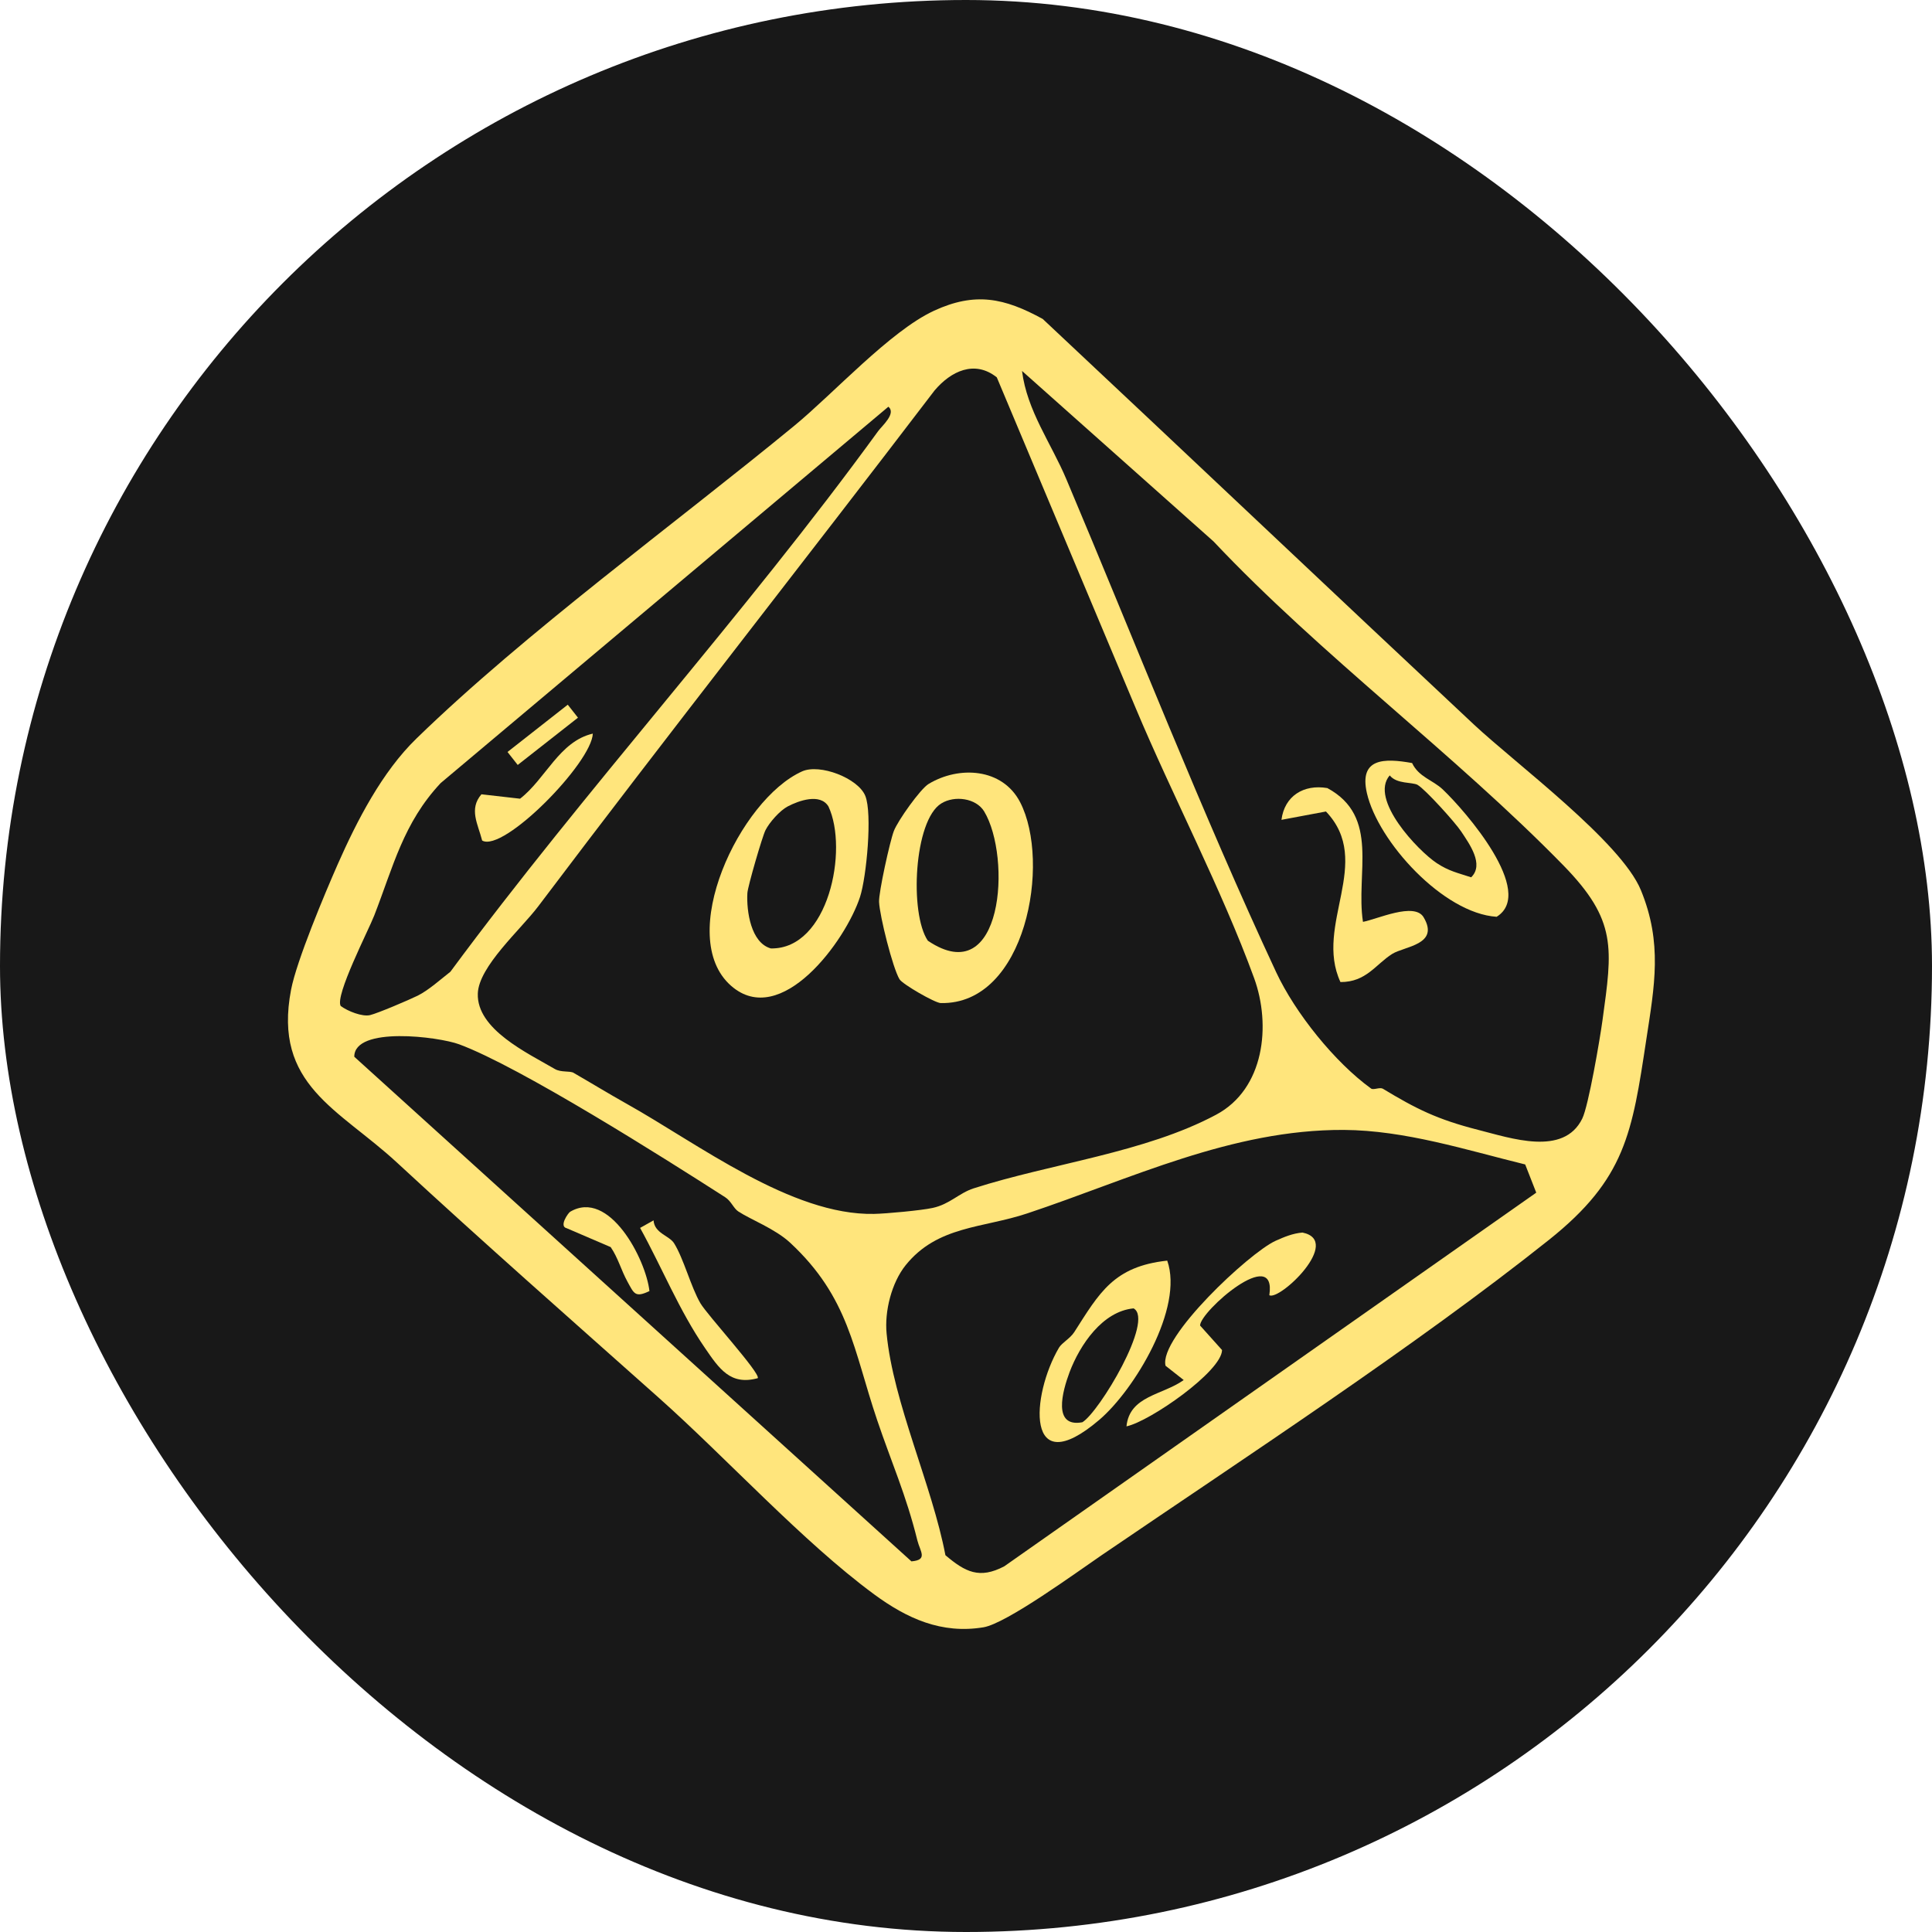
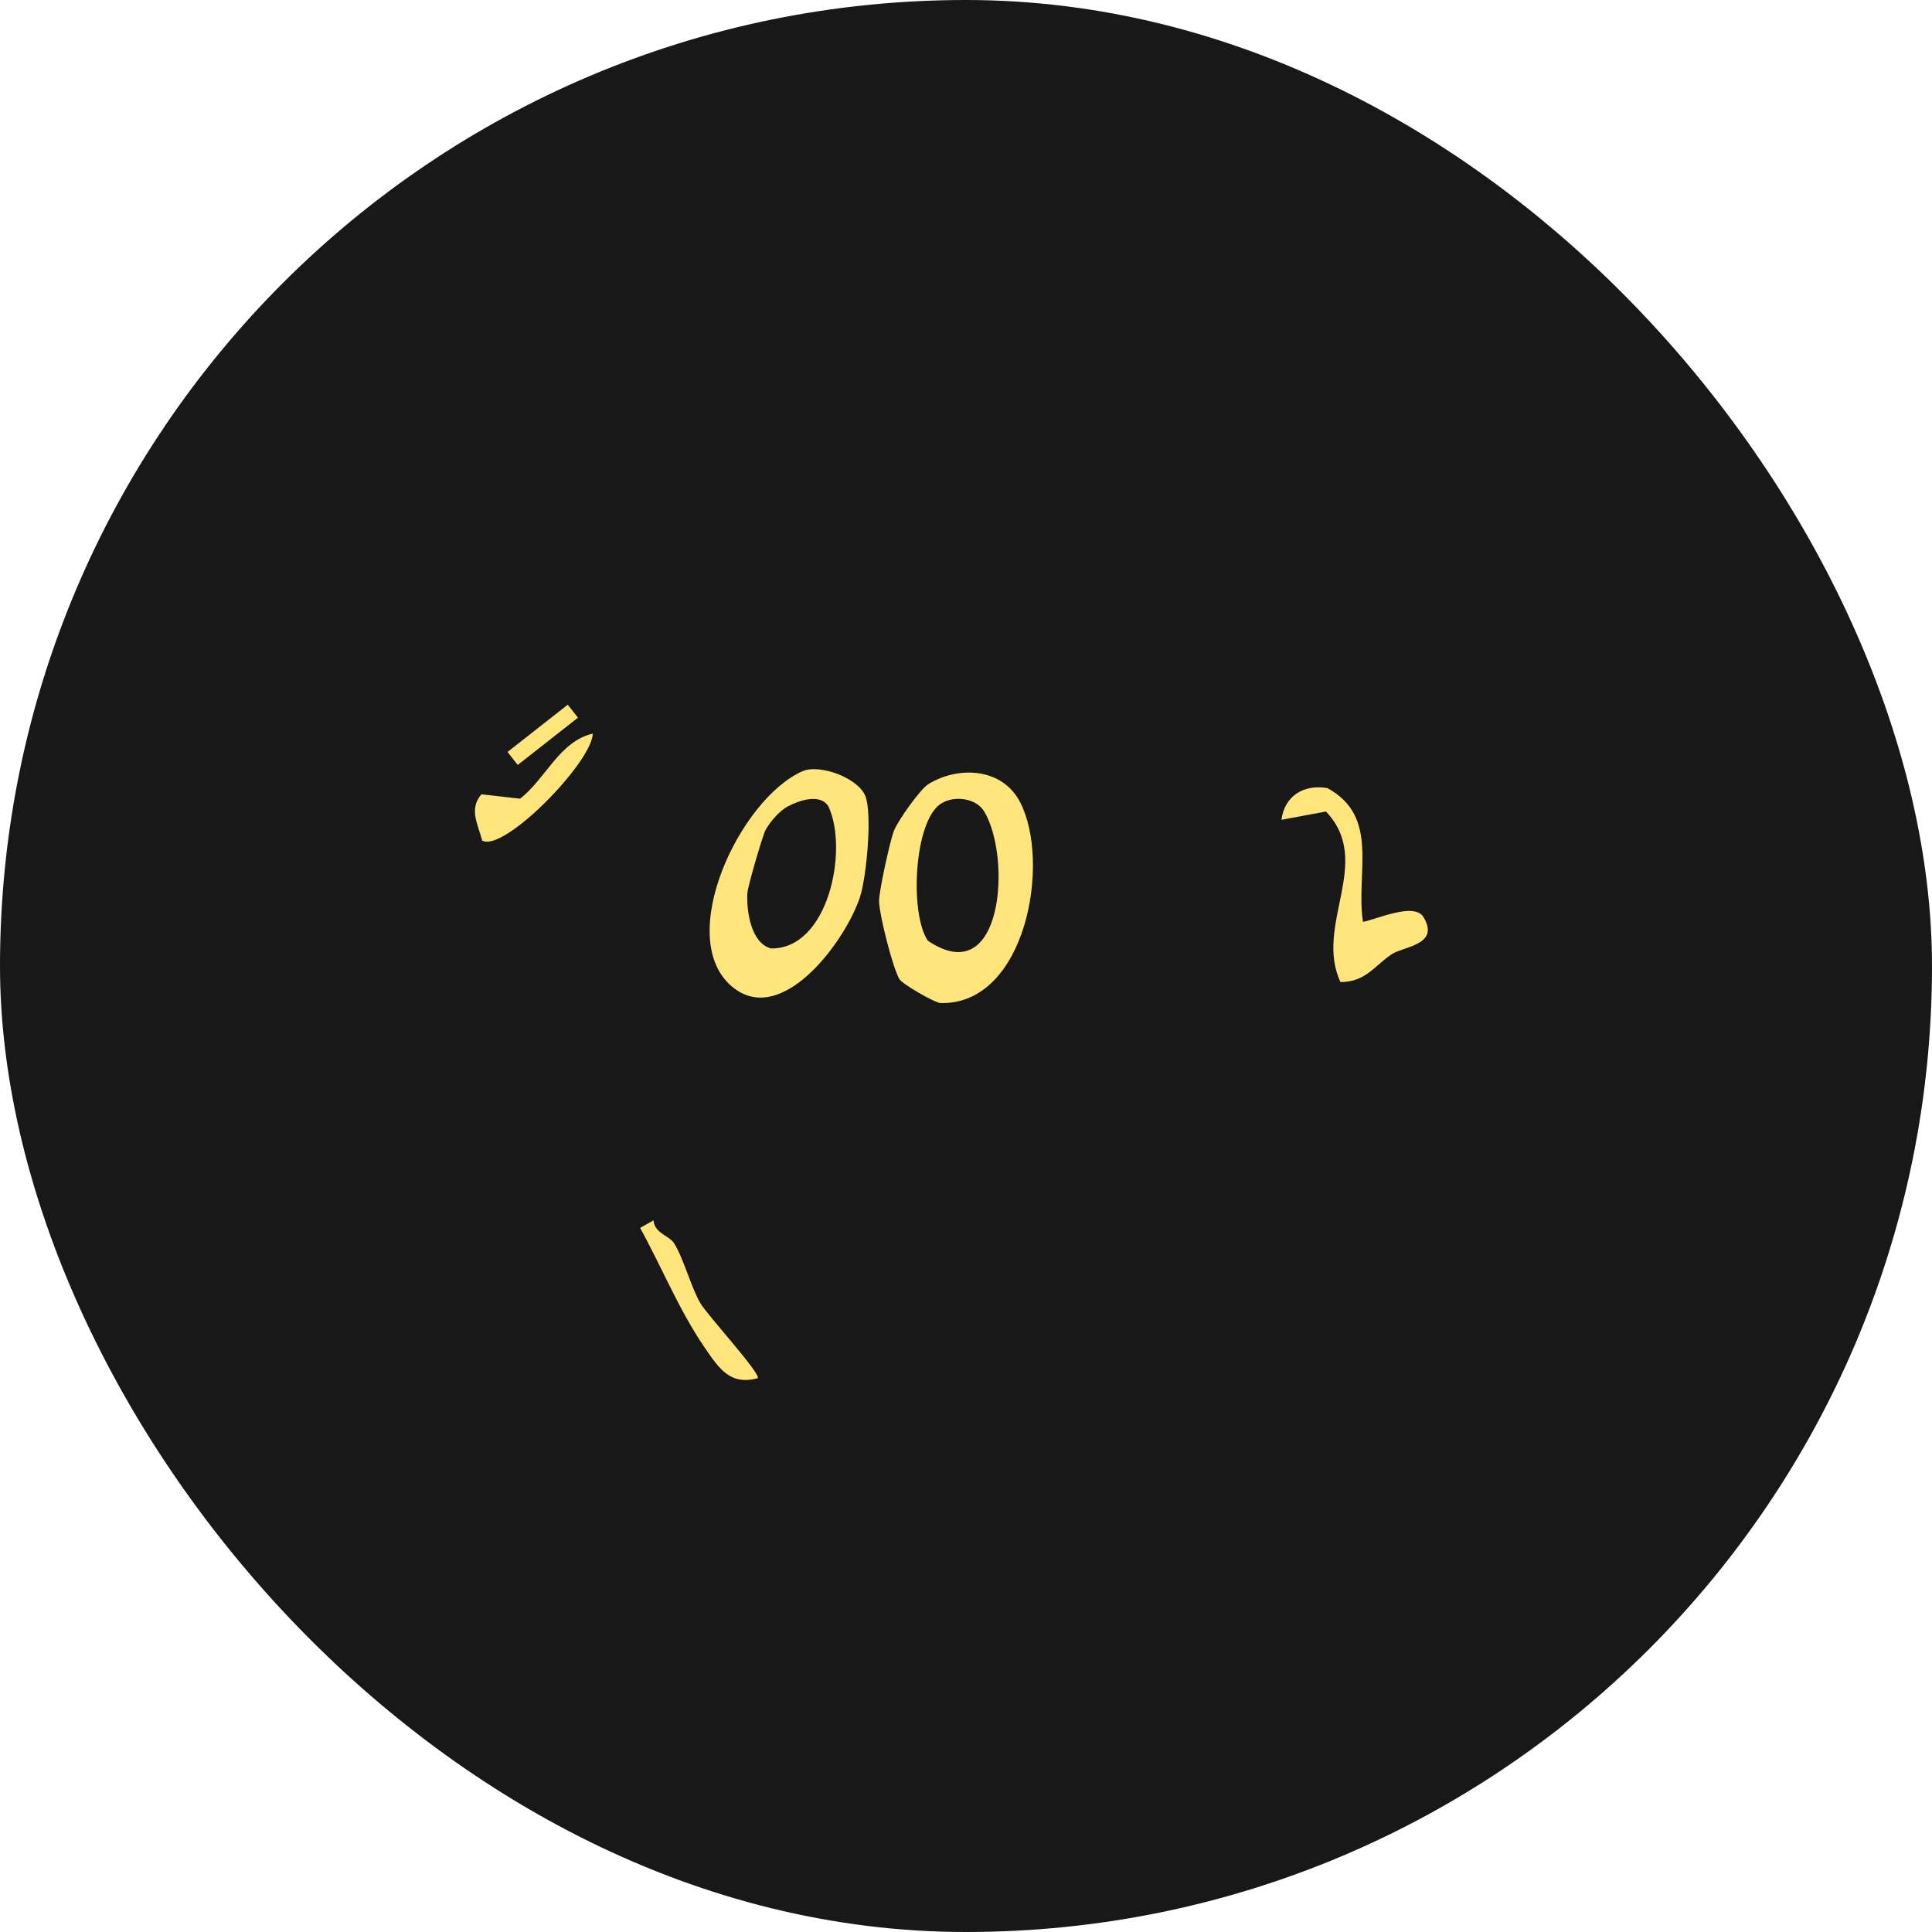
<svg xmlns="http://www.w3.org/2000/svg" width="32" height="32" viewBox="0 0 32 32" fill="none">
  <rect width="32" height="32" rx="16" fill="#181818" />
-   <path d="M15.467 5.148C16.152 4.832 16.634 4.934 17.271 5.283C19.658 7.52 22.031 9.771 24.413 12.001C25.112 12.654 26.849 13.944 27.178 14.743C27.539 15.622 27.404 16.326 27.268 17.218C27.033 18.767 26.925 19.523 25.657 20.535C23.459 22.286 20.602 24.154 18.245 25.76C17.836 26.039 16.672 26.889 16.29 26.953C15.596 27.068 15.023 26.808 14.478 26.407C13.298 25.539 12.03 24.146 10.902 23.143C9.456 21.855 8.007 20.581 6.575 19.256C5.615 18.368 4.517 17.973 4.821 16.393C4.913 15.912 5.379 14.803 5.595 14.312C5.913 13.593 6.328 12.785 6.897 12.233C8.705 10.475 11.171 8.683 13.157 7.051C13.807 6.516 14.745 5.483 15.466 5.149L15.467 5.148ZM9.504 17.772C9.784 17.933 10.078 18.113 10.374 18.279C11.559 18.941 13.106 20.133 14.476 20.106C14.67 20.103 15.264 20.048 15.448 20.007C15.731 19.946 15.882 19.762 16.126 19.683C17.415 19.269 18.962 19.094 20.143 18.463C20.944 18.036 21.055 16.979 20.773 16.203C20.237 14.732 19.416 13.172 18.809 11.724L16.51 6.25C16.143 5.958 15.75 6.147 15.479 6.468C13.3 9.324 11.074 12.149 8.914 15.013C8.622 15.399 7.928 16.008 7.914 16.457C7.895 17.049 8.731 17.438 9.19 17.706C9.295 17.767 9.437 17.732 9.504 17.771L9.504 17.772ZM14.715 6.736L7.299 12.97C6.68 13.63 6.513 14.356 6.198 15.165C6.105 15.405 5.544 16.494 5.643 16.662C5.758 16.748 6.002 16.845 6.131 16.813C6.259 16.782 6.77 16.564 6.919 16.491C7.097 16.402 7.297 16.223 7.46 16.095C9.705 13.056 12.332 10.188 14.544 7.142C14.608 7.053 14.851 6.848 14.713 6.735L14.715 6.736ZM22.9 18.03C23.459 18.368 23.805 18.541 24.482 18.714C25.025 18.851 25.898 19.157 26.207 18.528C26.311 18.317 26.5 17.209 26.542 16.901C26.706 15.706 26.788 15.249 25.897 14.336C24.093 12.488 21.885 10.861 20.099 8.967L16.928 6.144C17.01 6.804 17.412 7.343 17.662 7.937C18.797 10.625 19.913 13.478 21.137 16.102C21.453 16.778 22.107 17.594 22.71 18.03C22.748 18.058 22.854 18.004 22.901 18.032L22.9 18.03ZM12.229 20.066C12.149 20.013 12.111 19.893 12.01 19.829C11.007 19.185 8.615 17.671 7.605 17.297C7.269 17.172 5.867 16.992 5.868 17.503L15.096 25.861C15.374 25.838 15.241 25.698 15.195 25.516C15.01 24.764 14.758 24.203 14.528 23.52C14.135 22.358 14.064 21.492 13.088 20.584C12.837 20.351 12.43 20.199 12.23 20.066L12.229 20.066ZM25.445 19.754L25.262 19.287C24.284 19.047 23.274 18.721 22.255 18.715C20.4 18.707 18.732 19.525 17.017 20.097C16.279 20.344 15.529 20.3 15.001 20.955C14.767 21.246 14.649 21.719 14.685 22.087C14.793 23.228 15.44 24.605 15.659 25.759C15.988 26.038 16.223 26.159 16.634 25.943L25.444 19.755L25.445 19.754Z" fill="#FFE57C" />
  <path d="M15.38 12.985C15.885 12.68 16.603 12.721 16.896 13.286C17.413 14.284 16.993 16.645 15.581 16.614C15.484 16.611 14.949 16.302 14.899 16.22C14.787 16.037 14.57 15.172 14.56 14.938C14.553 14.782 14.739 13.936 14.805 13.764C14.87 13.593 15.245 13.066 15.38 12.985ZM15.59 13.308C15.137 13.588 15.062 15.131 15.368 15.581C16.618 16.426 16.757 14.195 16.301 13.44C16.168 13.22 15.811 13.17 15.59 13.308Z" fill="#FFE57C" />
  <path d="M13.284 12.777C13.578 12.644 14.213 12.889 14.332 13.182C14.451 13.474 14.352 14.525 14.245 14.855C14.009 15.582 12.934 17.053 12.108 16.327C11.181 15.511 12.251 13.242 13.284 12.777ZM13.047 13.357C12.919 13.424 12.746 13.618 12.679 13.75C12.626 13.854 12.385 14.684 12.379 14.791C12.362 15.095 12.439 15.618 12.768 15.709C13.724 15.726 14.055 14.07 13.722 13.358C13.585 13.132 13.226 13.263 13.047 13.357Z" fill="#FFE57C" />
  <path d="M22.574 15.269C22.81 15.226 23.426 14.937 23.579 15.192C23.851 15.648 23.261 15.673 23.059 15.8C22.785 15.973 22.629 16.268 22.202 16.266C21.762 15.317 22.758 14.277 21.962 13.441L21.225 13.579C21.275 13.185 21.592 12.986 21.985 13.053C22.861 13.527 22.451 14.462 22.575 15.269L22.574 15.269Z" fill="#FFE57C" />
-   <path d="M23.389 12.639C23.498 12.87 23.732 12.92 23.895 13.074C24.268 13.428 25.444 14.779 24.789 15.185C23.905 15.128 22.824 13.939 22.64 13.136C22.507 12.553 22.929 12.556 23.387 12.638L23.389 12.639ZM23.482 13.001C23.391 12.95 23.137 12.991 23.018 12.843C22.676 13.239 23.488 14.092 23.797 14.296C23.998 14.429 24.149 14.459 24.367 14.531C24.586 14.319 24.339 13.979 24.201 13.771C24.101 13.62 23.606 13.073 23.482 13.002L23.482 13.001Z" fill="#FFE57C" />
-   <path d="M19.333 20.88C19.61 21.665 18.789 23.021 18.208 23.517C16.972 24.57 17.079 23.105 17.54 22.322C17.59 22.239 17.723 22.172 17.793 22.064C18.21 21.412 18.446 20.976 19.332 20.88L19.333 20.88ZM18.776 21.671C18.259 21.719 17.886 22.278 17.716 22.726C17.596 23.046 17.43 23.649 17.927 23.557C18.201 23.395 19.124 21.863 18.776 21.671Z" fill="#FFE57C" />
-   <path d="M21.024 21.453C21.152 20.605 19.876 21.722 19.877 21.955L20.241 22.361C20.236 22.715 19.046 23.543 18.658 23.625C18.709 23.117 19.254 23.109 19.606 22.858L19.305 22.621C19.19 22.156 20.689 20.752 21.127 20.552C21.272 20.487 21.413 20.428 21.573 20.415C22.243 20.552 21.194 21.55 21.023 21.453L21.024 21.453Z" fill="#FFE57C" />
  <path d="M10.825 20.213C10.839 20.427 11.084 20.465 11.164 20.591C11.325 20.848 11.442 21.313 11.601 21.586C11.716 21.783 12.6 22.746 12.551 22.827C12.098 22.951 11.912 22.671 11.677 22.328C11.248 21.704 10.966 20.997 10.602 20.338L10.825 20.213Z" fill="#FFE57C" />
-   <path d="M10.755 21.385C10.519 21.498 10.501 21.425 10.393 21.229C10.286 21.034 10.238 20.835 10.115 20.656L9.386 20.343C9.254 20.313 9.411 20.09 9.443 20.071C10.088 19.688 10.698 20.854 10.757 21.386L10.755 21.385Z" fill="#FFE57C" />
  <path d="M9.819 12.15C9.802 12.633 8.338 14.126 7.986 13.922C7.916 13.648 7.763 13.402 7.974 13.156L8.614 13.229C9.038 12.901 9.264 12.279 9.819 12.151L9.819 12.15Z" fill="#FFE57C" />
  <path d="M9.404 11.672L8.406 12.455L8.575 12.67L9.573 11.887L9.404 11.672Z" fill="#FFE57C" />
</svg>